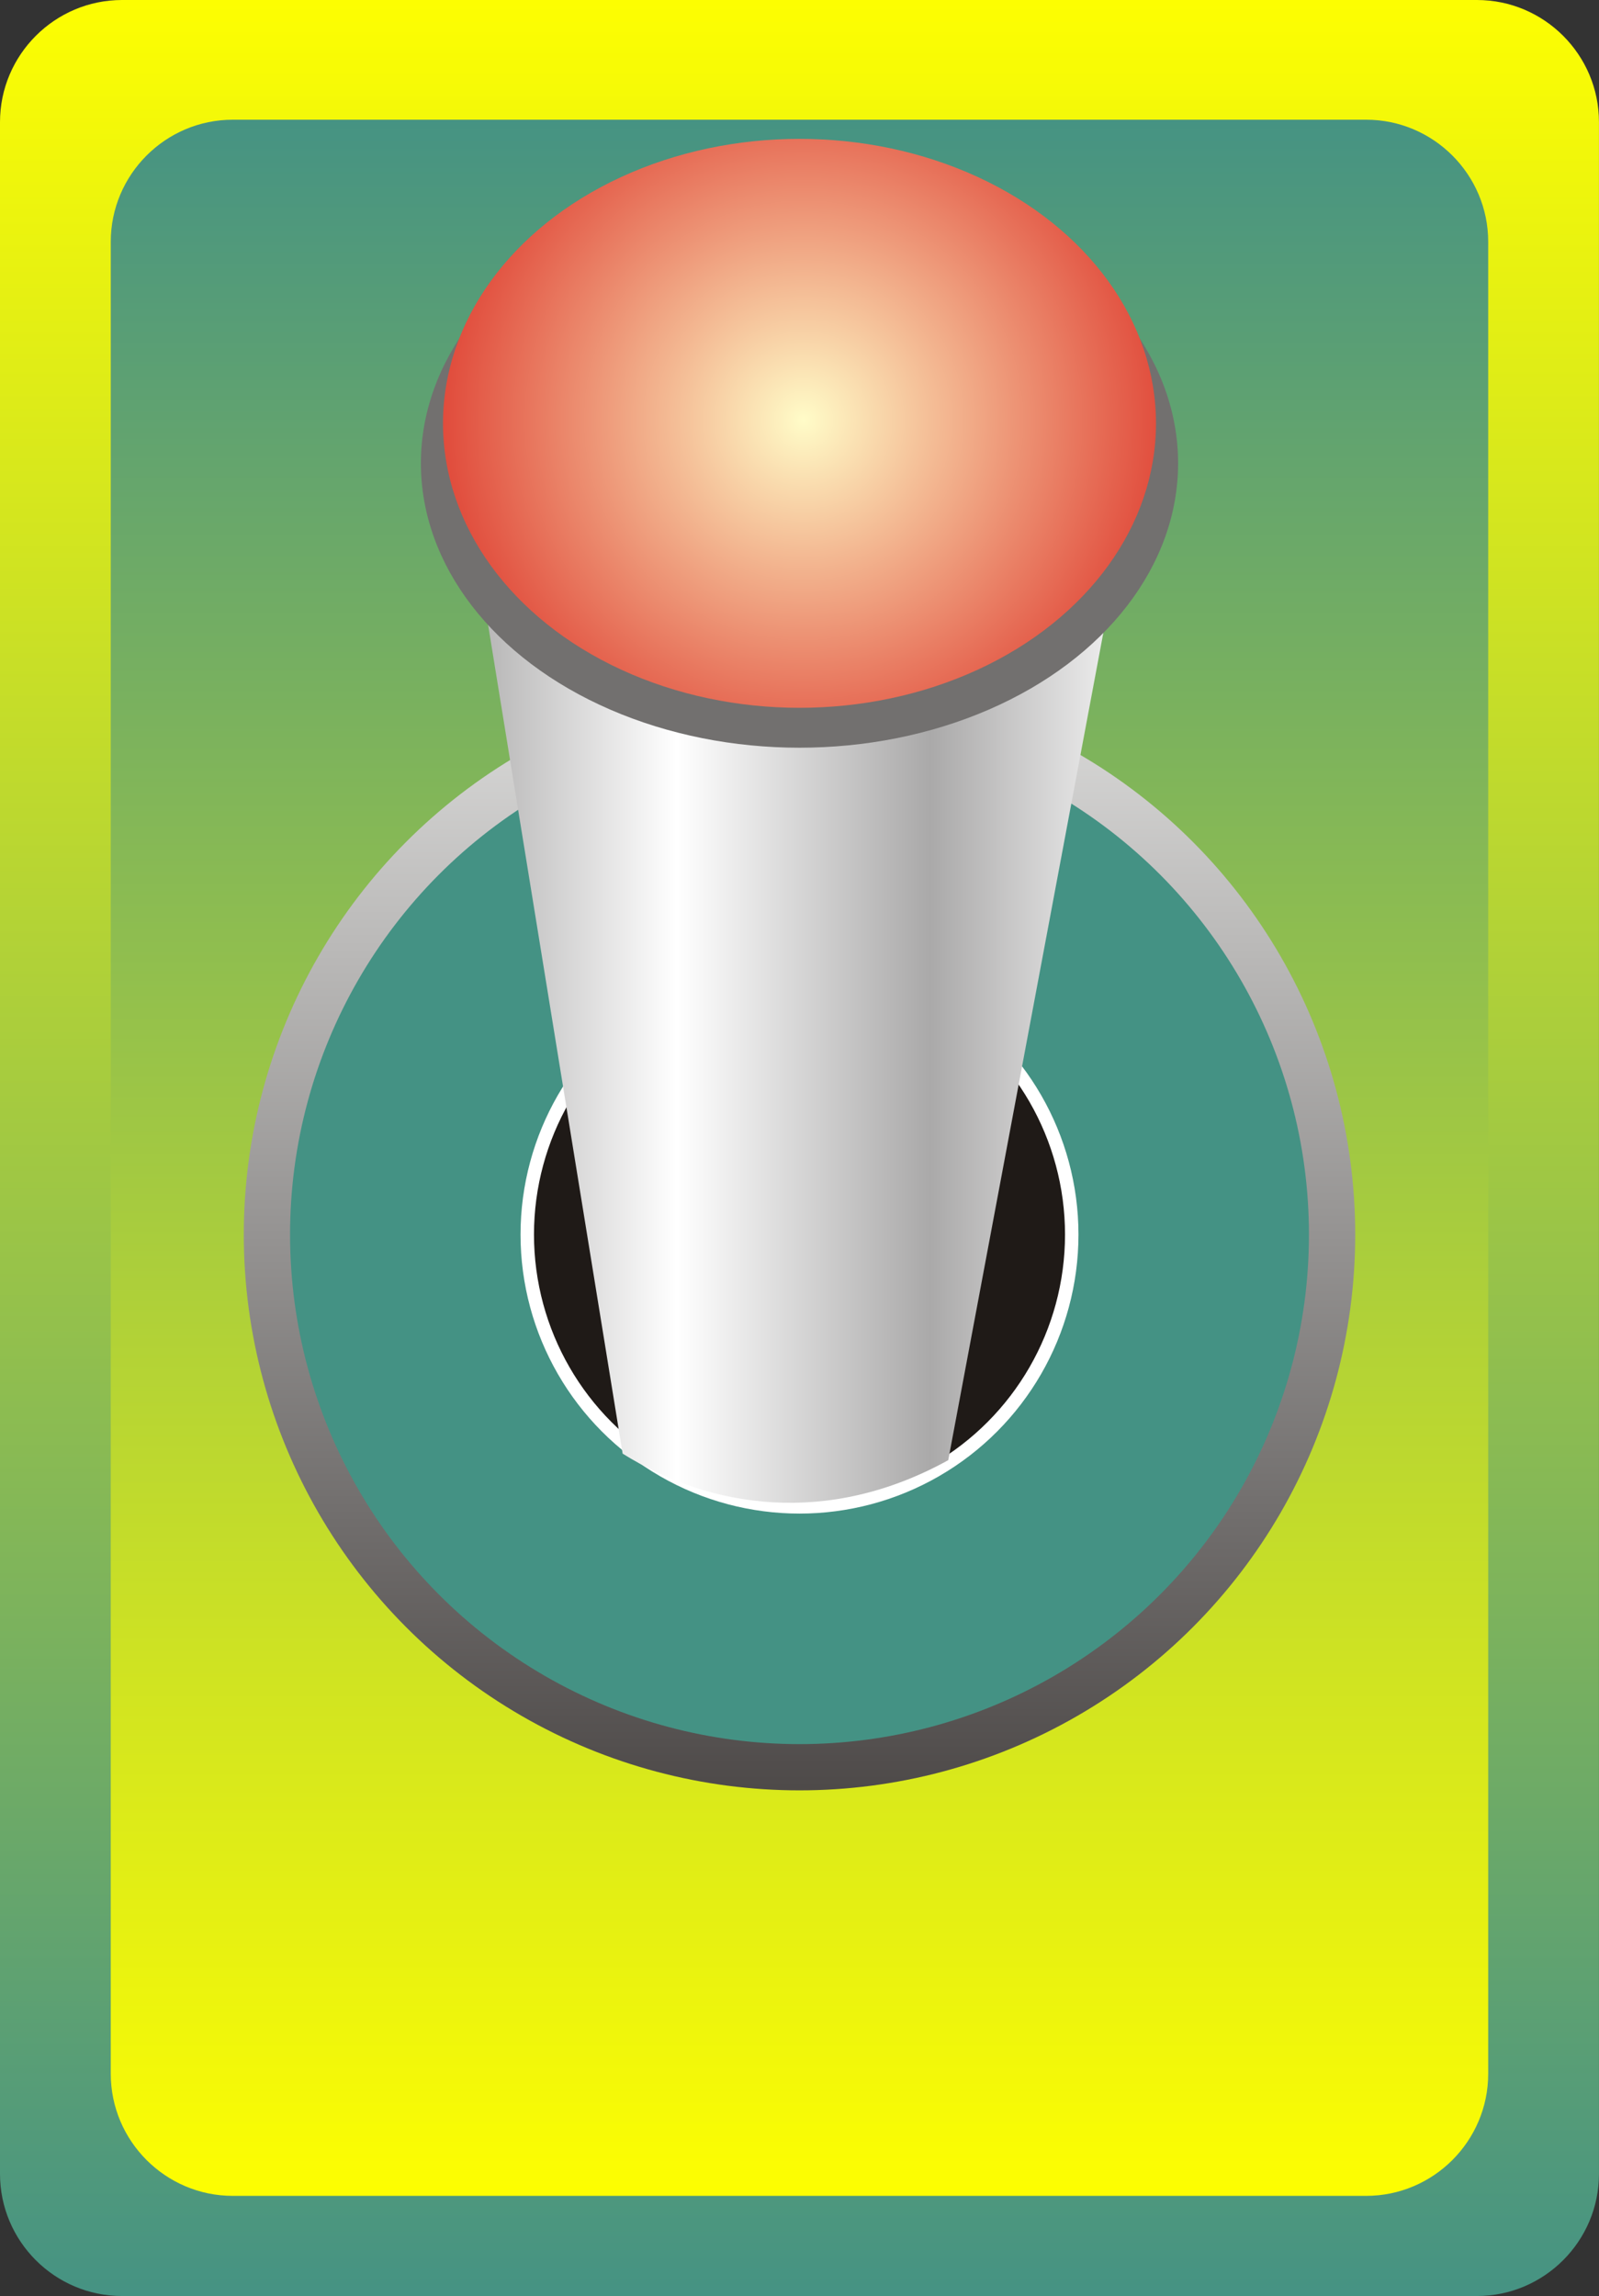
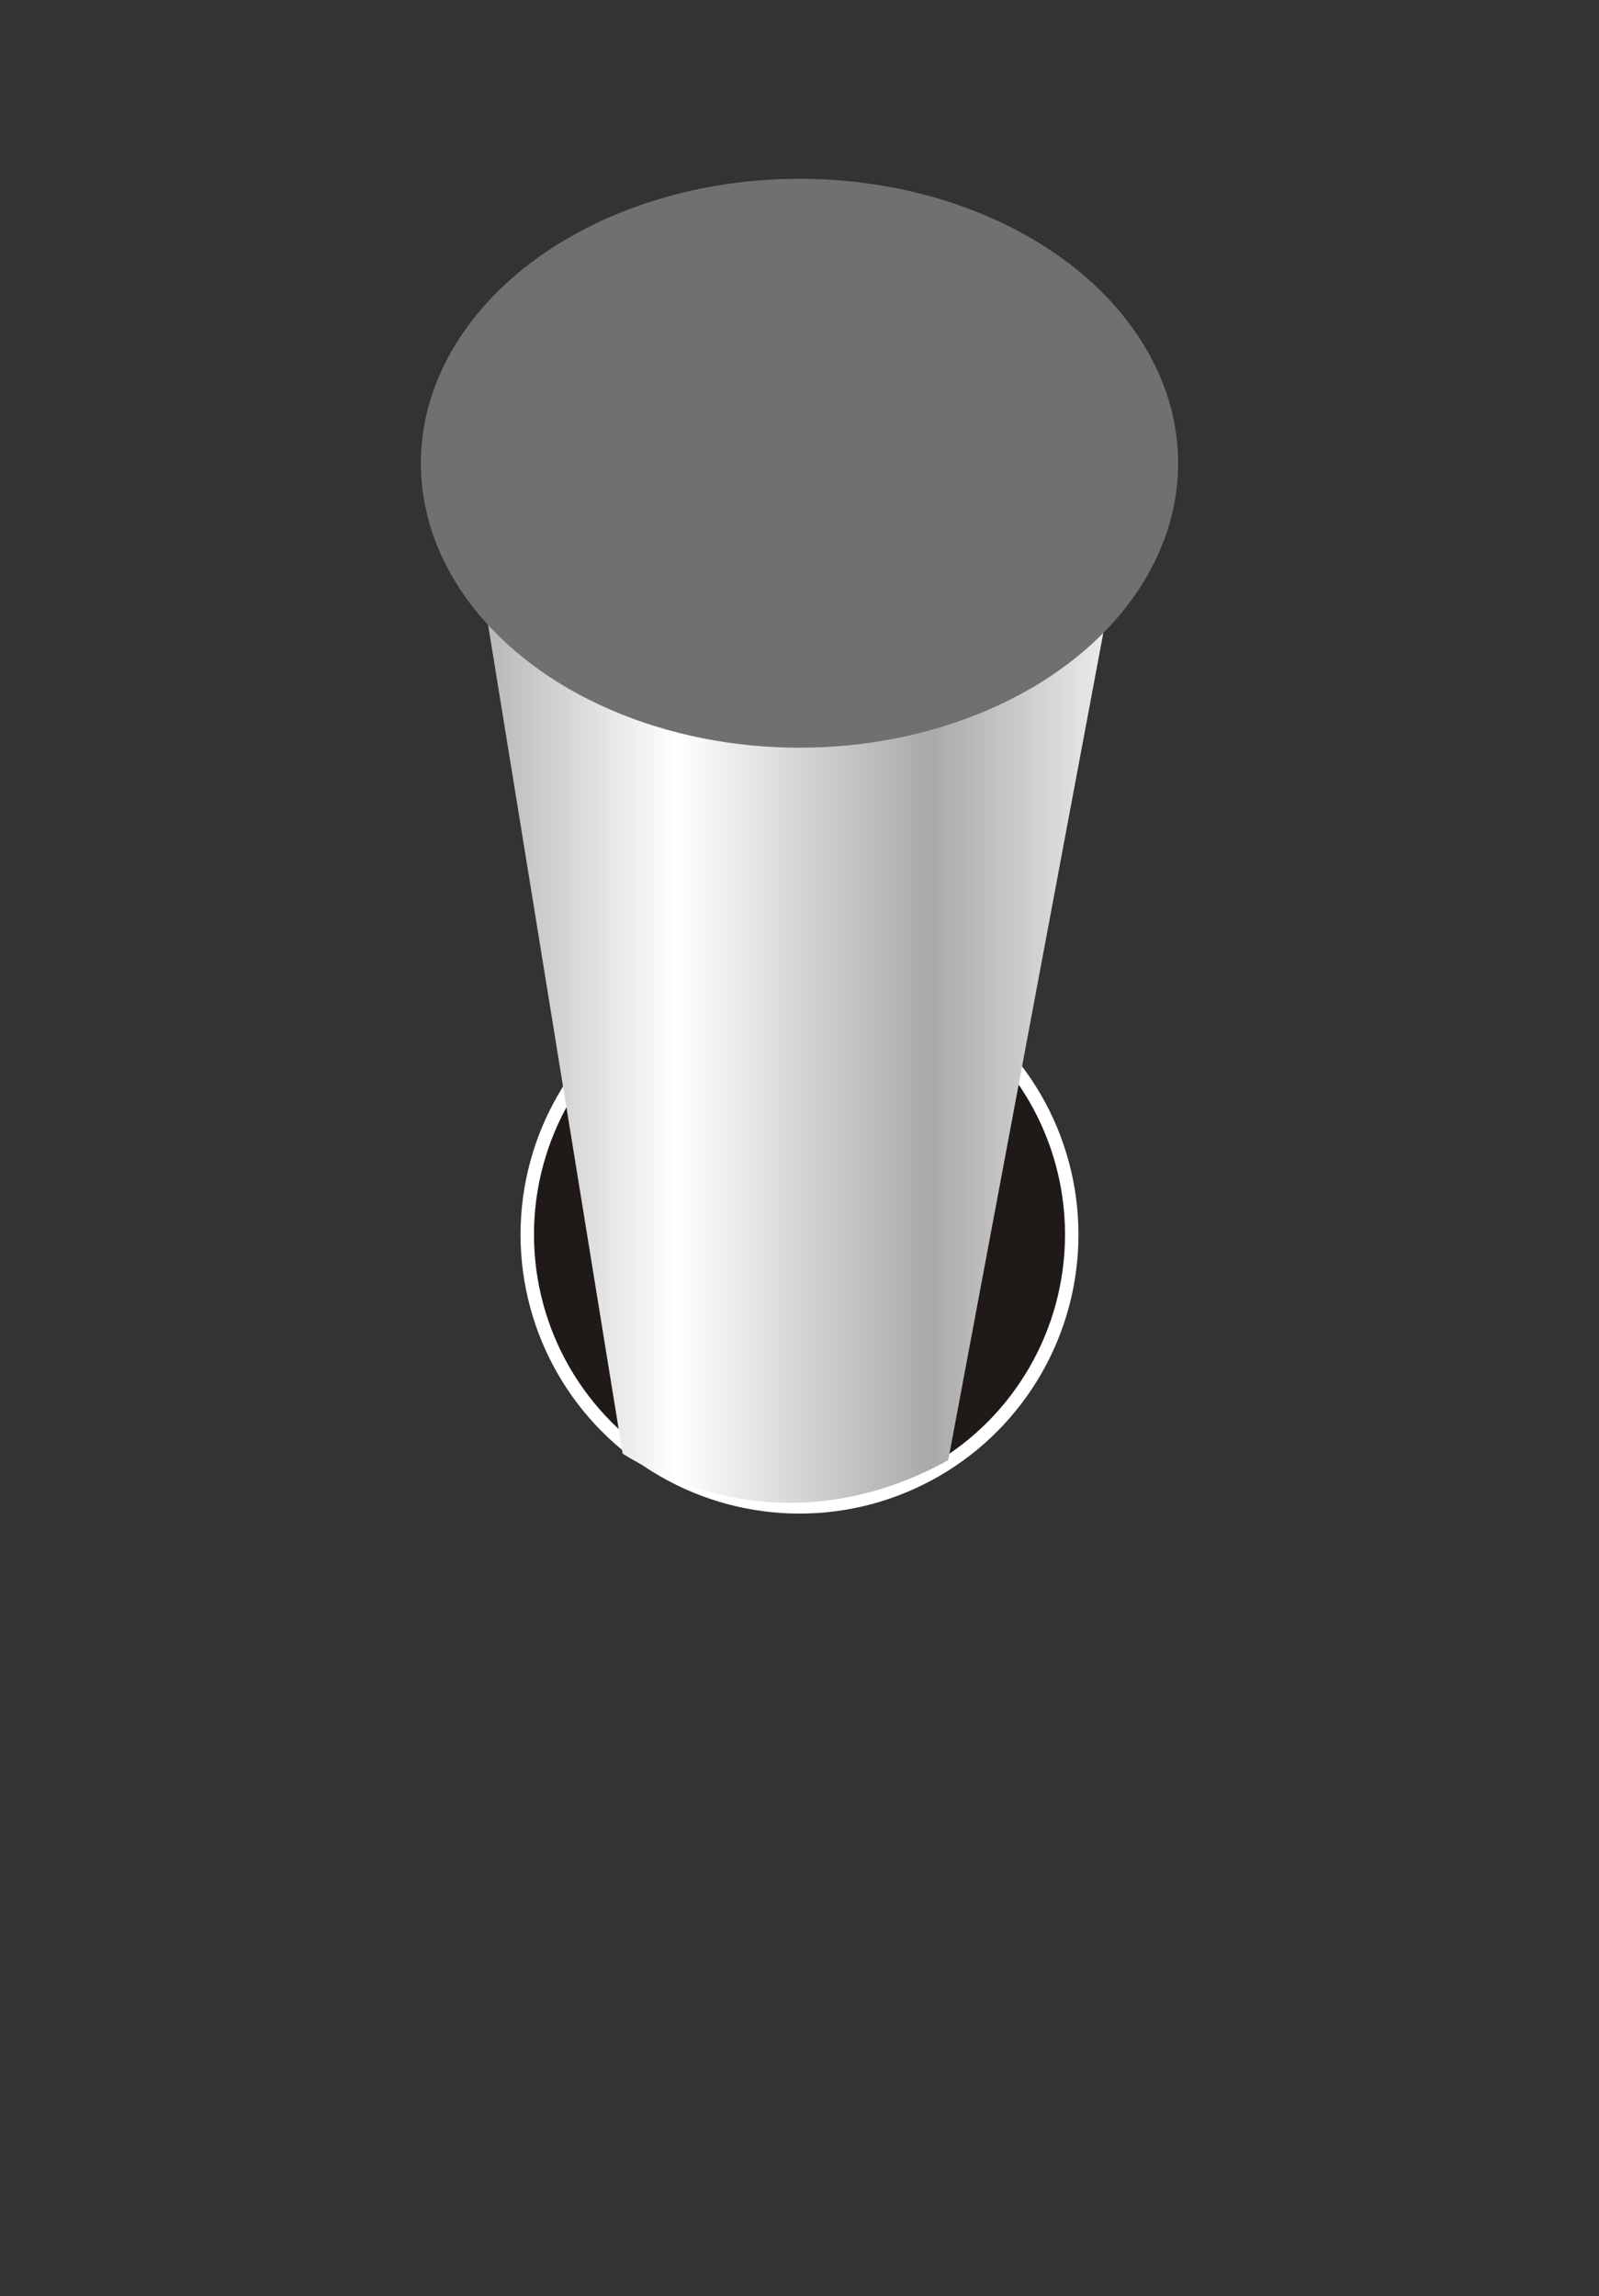
<svg xmlns="http://www.w3.org/2000/svg" xmlns:ns1="http://www.inkscape.org/namespaces/inkscape" xmlns:ns2="http://sodipodi.sourceforge.net/DTD/sodipodi-0.dtd" version="1.1" id="svg4643" ns1:version="0.48.3.1 r9886" ns2:docname="0803.svg" x="0px" y="0px" width="43.408px" height="62.318px" viewBox="0 0 43.408 62.318" enable-background="new 0 0 43.408 62.318" xml:space="preserve">
  <rect x="0" y="0" width="43.408" height="62.318" fill="#333333" stroke="none" />
  <ns2:namedview id="namedview4815" borderopacity="1" bordercolor="#666666" showgrid="false" pagecolor="#ffffff" ns1:cy="14.686573" guidetolerance="10" gridtolerance="10" ns1:cx="93.447725" ns1:zoom="3.0296369" objecttolerance="10" ns1:current-layer="svg4643" ns1:window-y="-4" ns1:window-x="-4" ns1:window-height="844" ns1:window-width="1440" ns1:pageshadow="2" ns1:pageopacity="0" ns1:window-maximized="1">
	</ns2:namedview>
  <g id="hmigradengt" ns1:label="#g4857">
    <linearGradient id="path4776_1_" gradientUnits="userSpaceOnUse" x1="-269.825" y1="444.1" x2="-269.825" y2="442.82" gradientTransform="matrix(48.69 0 0 -48.69 13159.468 21623.268)">
      <stop offset="0" style="stop-color: rgb(255, 255, 0);" />
      <stop offset="1" style="stop-color:#449284" />
    </linearGradient>
-     <path id="path4776" ns1:connector-curvature="0" fill="url(#path4776_1_)" d="M3.313,62.317h36.781   c1.825,0,3.313-1.488,3.313-3.313V3.313C43.408,1.488,41.919,0,40.094,0H3.313C1.489,0,0,1.488,0,3.313v55.69   C0,60.829,1.488,62.318,3.313,62.317L3.313,62.317z" />
    <linearGradient id="path4778_1_" gradientUnits="userSpaceOnUse" x1="-269.825" y1="442.876" x2="-269.825" y2="444.033" gradientTransform="matrix(48.69 0 0 -48.69 13159.468 21623.268)">
      <stop offset="0" style="stop-color: rgb(255, 255, 0);" />
      <stop offset="1" style="stop-color:#449284" />
    </linearGradient>
-     <path id="path4778" ns1:connector-curvature="0" fill="url(#path4778_1_)" d="M6.32,59.599h30.766   c1.826,0,3.314-1.489,3.314-3.313V6.562c0-1.825-1.488-3.313-3.314-3.313H6.32c-1.825,0-3.313,1.488-3.313,3.313v49.724   C3.007,58.11,4.495,59.599,6.32,59.599z" />
  </g>
  <linearGradient id="circle4780_1_" gradientUnits="userSpaceOnUse" x1="-269.825" y1="443.722" x2="-269.825" y2="443.102" gradientTransform="matrix(48.69 0 0 -48.69 13159.468 21623.268)">
    <stop offset="0" style="stop-color:#DEDEDD" />
    <stop offset="1" style="stop-color:#4D4948" />
  </linearGradient>
-   <circle id="circle4780" ns2:cx="0.44575399" ns2:cy="0.68817198" ns2:rx="0.30984801" ns2:ry="0.30984801" fill="url(#circle4780_1_)" cx="21.704" cy="33.507" r="15.086">
- </circle>
  <g id="shape" ns1:label="#g4861">
-     <circle id="circle4803" ns2:cx="0.44575399" ns2:cy="0.68817198" ns2:rx="0.28404599" ns2:ry="0.28404599" fill="#449284" cx="21.704" cy="33.508" r="13.83">
- 	</circle>
-   </g>
+     </g>
  <circle id="circle4805" ns2:cx="0.44575399" ns2:cy="0.68817198" ns2:rx="0.15554" ns2:ry="0.15554" fill="#FFFFFF" cx="21.704" cy="33.508" r="7.573">
</circle>
  <circle id="circle4807" ns2:cx="0.44575399" ns2:cy="0.68817198" ns2:rx="0.14802299" ns2:ry="0.14802299" fill="#1F1A17" cx="21.704" cy="33.507" r="7.208">
</circle>
  <linearGradient id="path4809_1_" gradientUnits="userSpaceOnUse" x1="-270.019" y1="443.573" x2="-269.629" y2="443.573" gradientTransform="matrix(48.69 0 0 -48.69 13159.468 21623.268)">
    <stop offset="0" style="stop-color:#AAA9A9" />
    <stop offset="0.322" style="stop-color:#FFFFFF" />
    <stop offset="0.678" style="stop-color:#AAA9A9" />
    <stop offset="1" style="stop-color:#FFFFFF" />
  </linearGradient>
  <path id="path4809" ns1:connector-curvature="0" fill="url(#path4809_1_)" d="M16.903,39.454  c2.382,1.486,5.573,1.979,8.839,0.177l5.473-29.191H12.192L16.903,39.454L16.903,39.454z" />
  <ellipse id="ellipse4811" ns2:cx="0.445759" ns2:cy="0.25820699" ns2:rx="0.211087" ns2:ry="0.15858001" fill="#72706F" cx="21.704" cy="12.573" rx="10.278" ry="7.721">
</ellipse>
  <radialGradient id="ellipse4813_1_" cx="-269.824" cy="443.864" r="0.241" gradientTransform="matrix(48.69 0 0 -48.69 13159.468 21623.268)" gradientUnits="userSpaceOnUse">
    <stop offset="0" style="stop-color:#FFFCC8" />
    <stop offset="1" style="stop-color:#DA251D" />
  </radialGradient>
-   <ellipse id="ellipse4813" ns2:cx="0.44575301" ns2:cy="0.235965" ns2:rx="0.198752" ns2:ry="0.15858001" fill="url(#ellipse4813_1_)" cx="21.704" cy="11.49" rx="9.678" ry="7.721">
- </ellipse>
</svg>